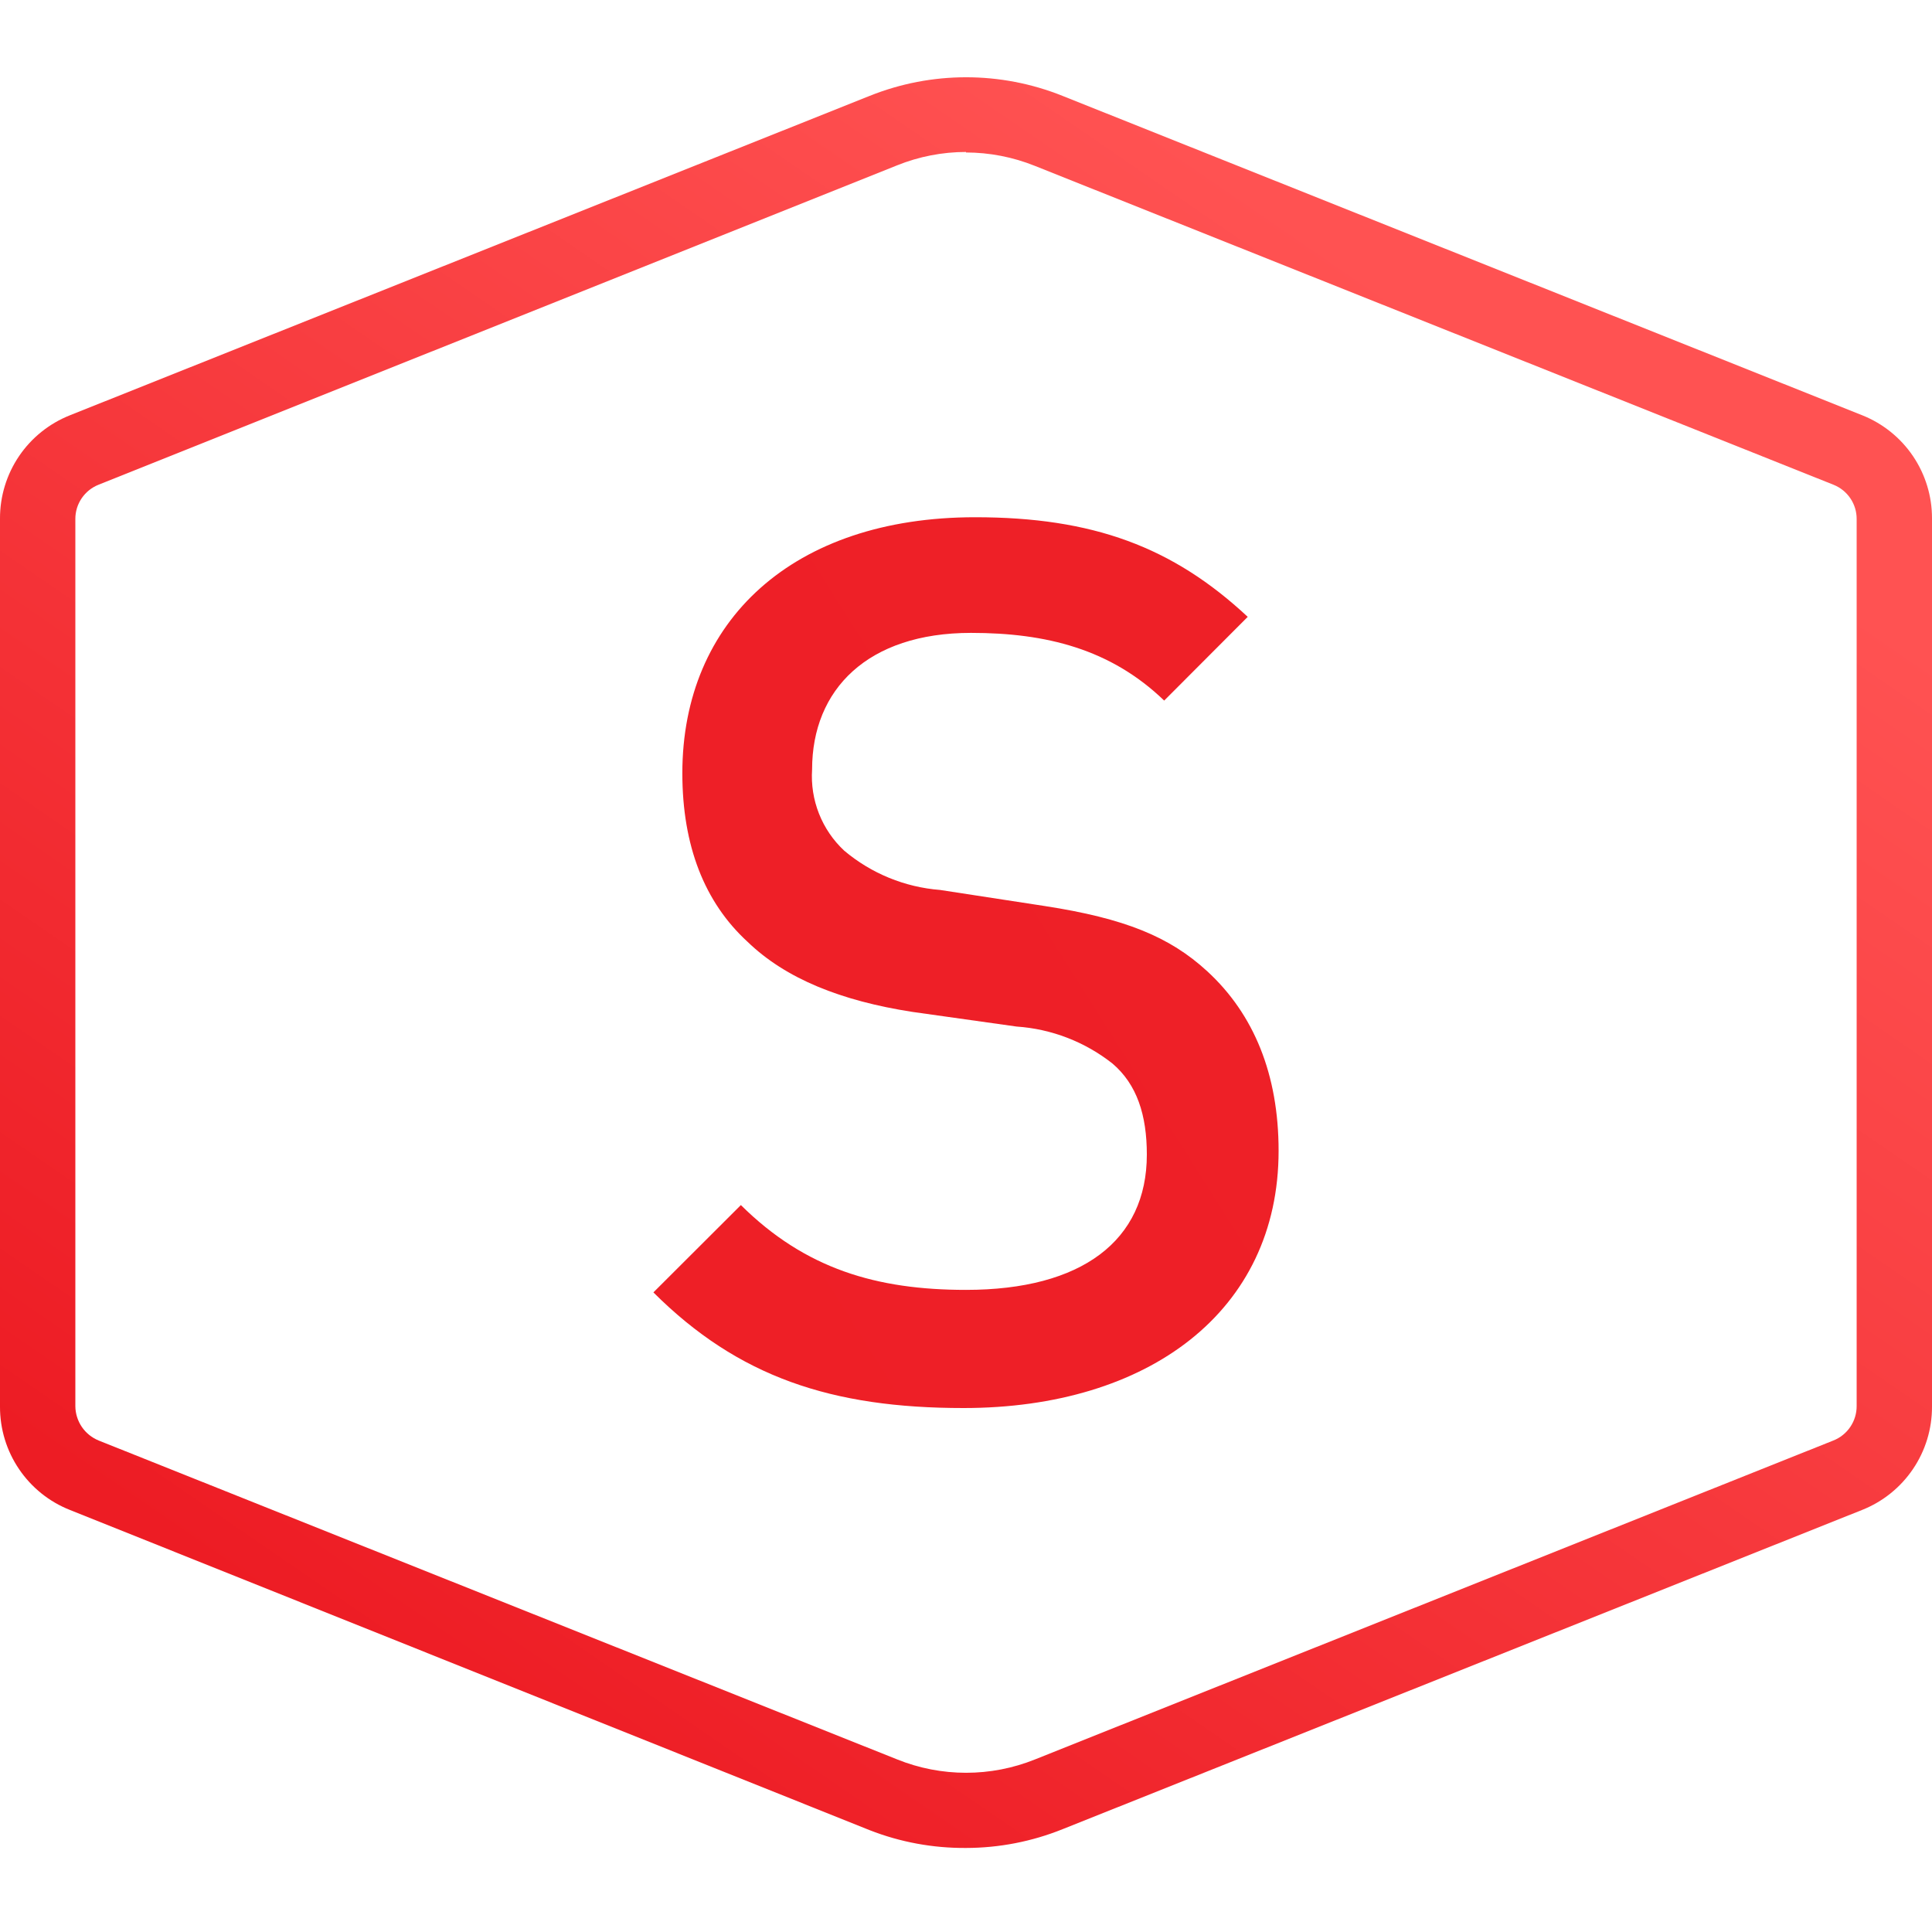
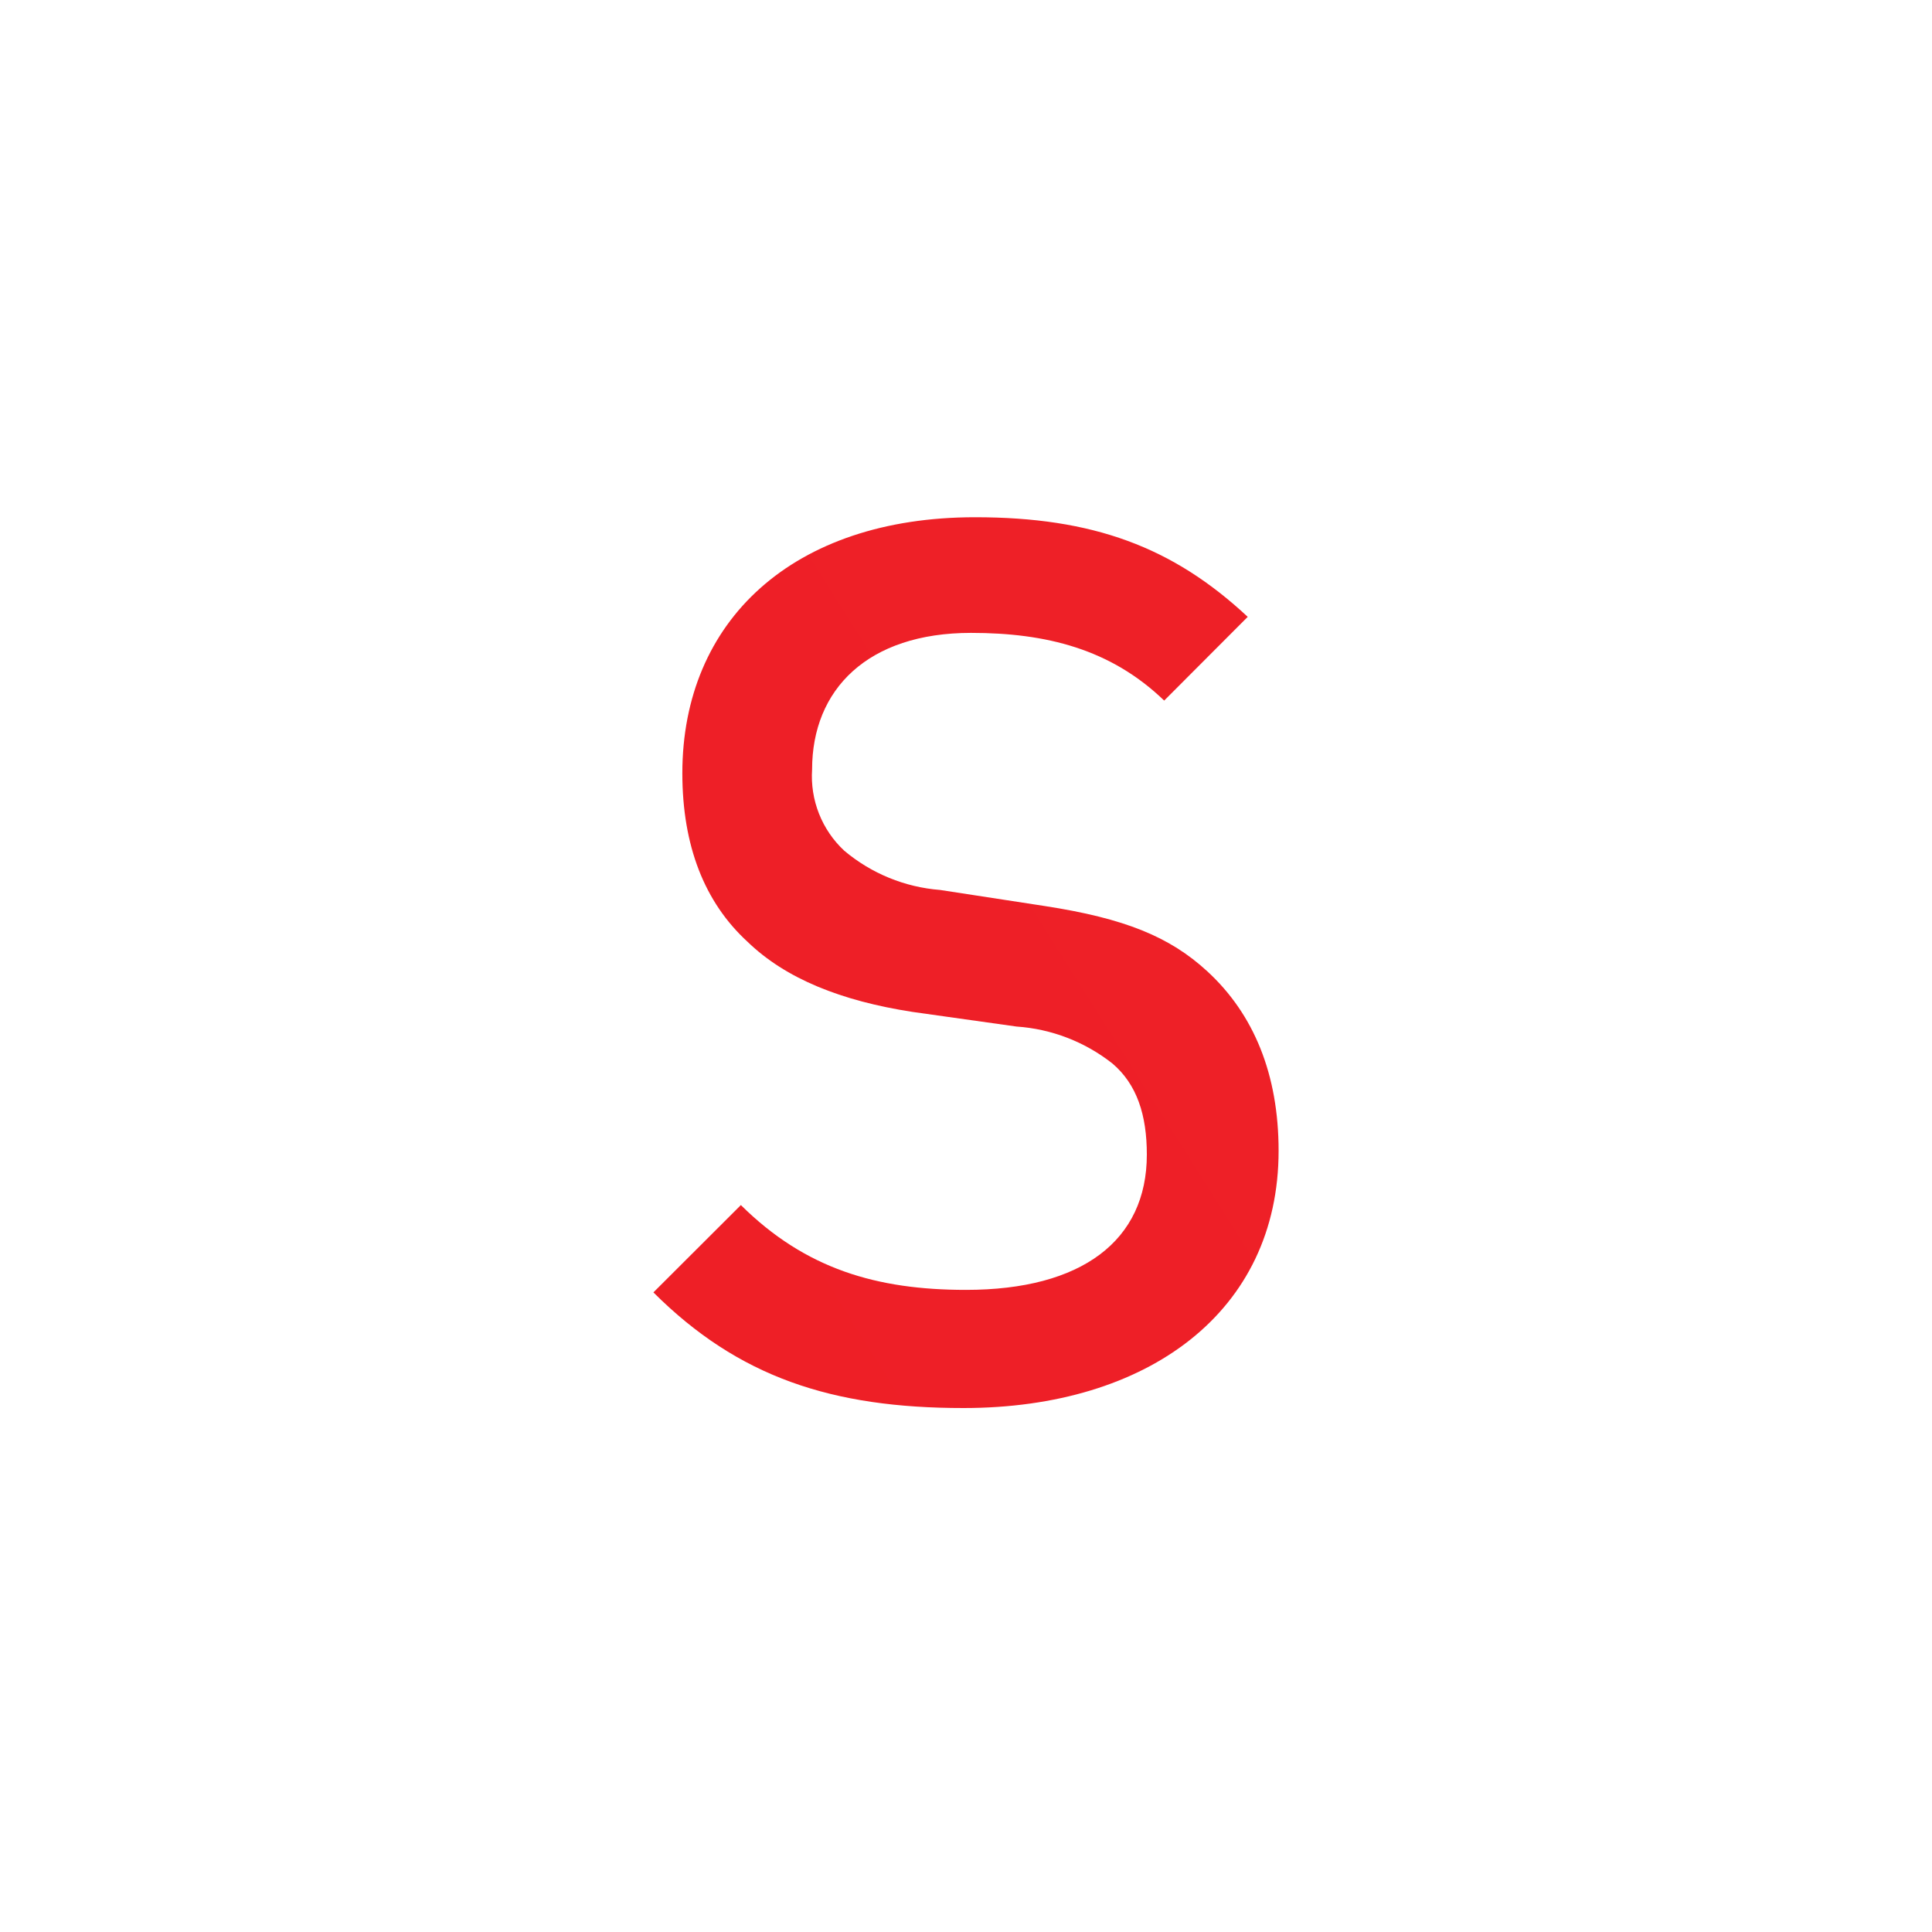
<svg xmlns="http://www.w3.org/2000/svg" width="50" height="50" viewBox="0 0 50 50" fill="none">
-   <path d="M25 47.825C24.145 47.831 23.297 47.675 22.5 47.362L1.811 39.078C1.275 38.867 0.816 38.498 0.493 38.021C0.169 37.543 -0.002 36.98 2.22447e-05 36.403V13.418C-0.001 12.842 0.171 12.28 0.494 11.803C0.817 11.327 1.276 10.959 1.811 10.747L22.505 2.482C24.108 1.839 25.897 1.839 27.5 2.482L48.194 10.747C48.728 10.96 49.186 11.328 49.508 11.804C49.83 12.281 50.002 12.843 50 13.418V36.403C50.002 36.98 49.83 37.543 49.507 38.02C49.184 38.497 48.724 38.866 48.189 39.078V39.078L27.5 47.339C26.705 47.659 25.857 47.824 25 47.825V47.825ZM25 3.933C24.389 3.933 23.784 4.051 23.217 4.279L2.55 12.545C2.373 12.615 2.221 12.737 2.113 12.896C2.006 13.054 1.949 13.241 1.95 13.432V36.394C1.952 36.585 2.011 36.771 2.118 36.929C2.226 37.087 2.378 37.209 2.555 37.281L23.217 45.533C24.362 45.995 25.642 45.995 26.788 45.533L47.445 37.281C47.624 37.211 47.777 37.088 47.885 36.929C47.993 36.77 48.051 36.582 48.05 36.389V13.432C48.051 13.241 47.994 13.054 47.887 12.896C47.779 12.737 47.627 12.615 47.45 12.545L26.783 4.293C26.216 4.065 25.611 3.947 25 3.946V3.933Z" fill="url(#paint0_linear)" />
  <path d="M32.291 15.964L30.129 18.131C28.742 16.795 27.07 16.379 25.13 16.379C22.454 16.379 21.017 17.844 21.017 19.914C20.991 20.304 21.052 20.695 21.196 21.059C21.34 21.423 21.563 21.75 21.849 22.016C22.55 22.606 23.417 22.961 24.33 23.032L27.038 23.448C29.108 23.767 30.272 24.243 31.242 25.135C32.453 26.248 33.09 27.81 33.09 29.783C33.09 33.941 29.713 36.44 24.936 36.44C21.53 36.44 19.109 35.641 16.91 33.447L19.174 31.187C20.842 32.841 22.69 33.382 25 33.382C27.994 33.382 29.68 32.111 29.68 29.88C29.68 28.863 29.426 28.064 28.789 27.523C28.077 26.962 27.212 26.628 26.308 26.567L23.614 26.188C21.766 25.902 20.334 25.329 19.345 24.372C18.232 23.351 17.659 21.887 17.659 20.011C17.659 16.061 20.523 13.386 25.236 13.386C28.28 13.386 30.35 14.152 32.291 15.964Z" fill="url(#paint1_linear)" />
  <defs>
    <linearGradient id="paint0_linear" x1="10.779" y1="44.237" x2="36.078" y2="7.429" gradientUnits="userSpaceOnUse">
      <stop stop-color="#ED1C24" />
      <stop offset="1" stop-color="#FF5252" />
    </linearGradient>
    <linearGradient id="paint1_linear" x1="930.109" y1="1564.75" x2="1708.79" y2="1072.63" gradientUnits="userSpaceOnUse">
      <stop stop-color="#ED1C24" />
      <stop offset="1" stop-color="#FF5252" />
    </linearGradient>
  </defs>
</svg>